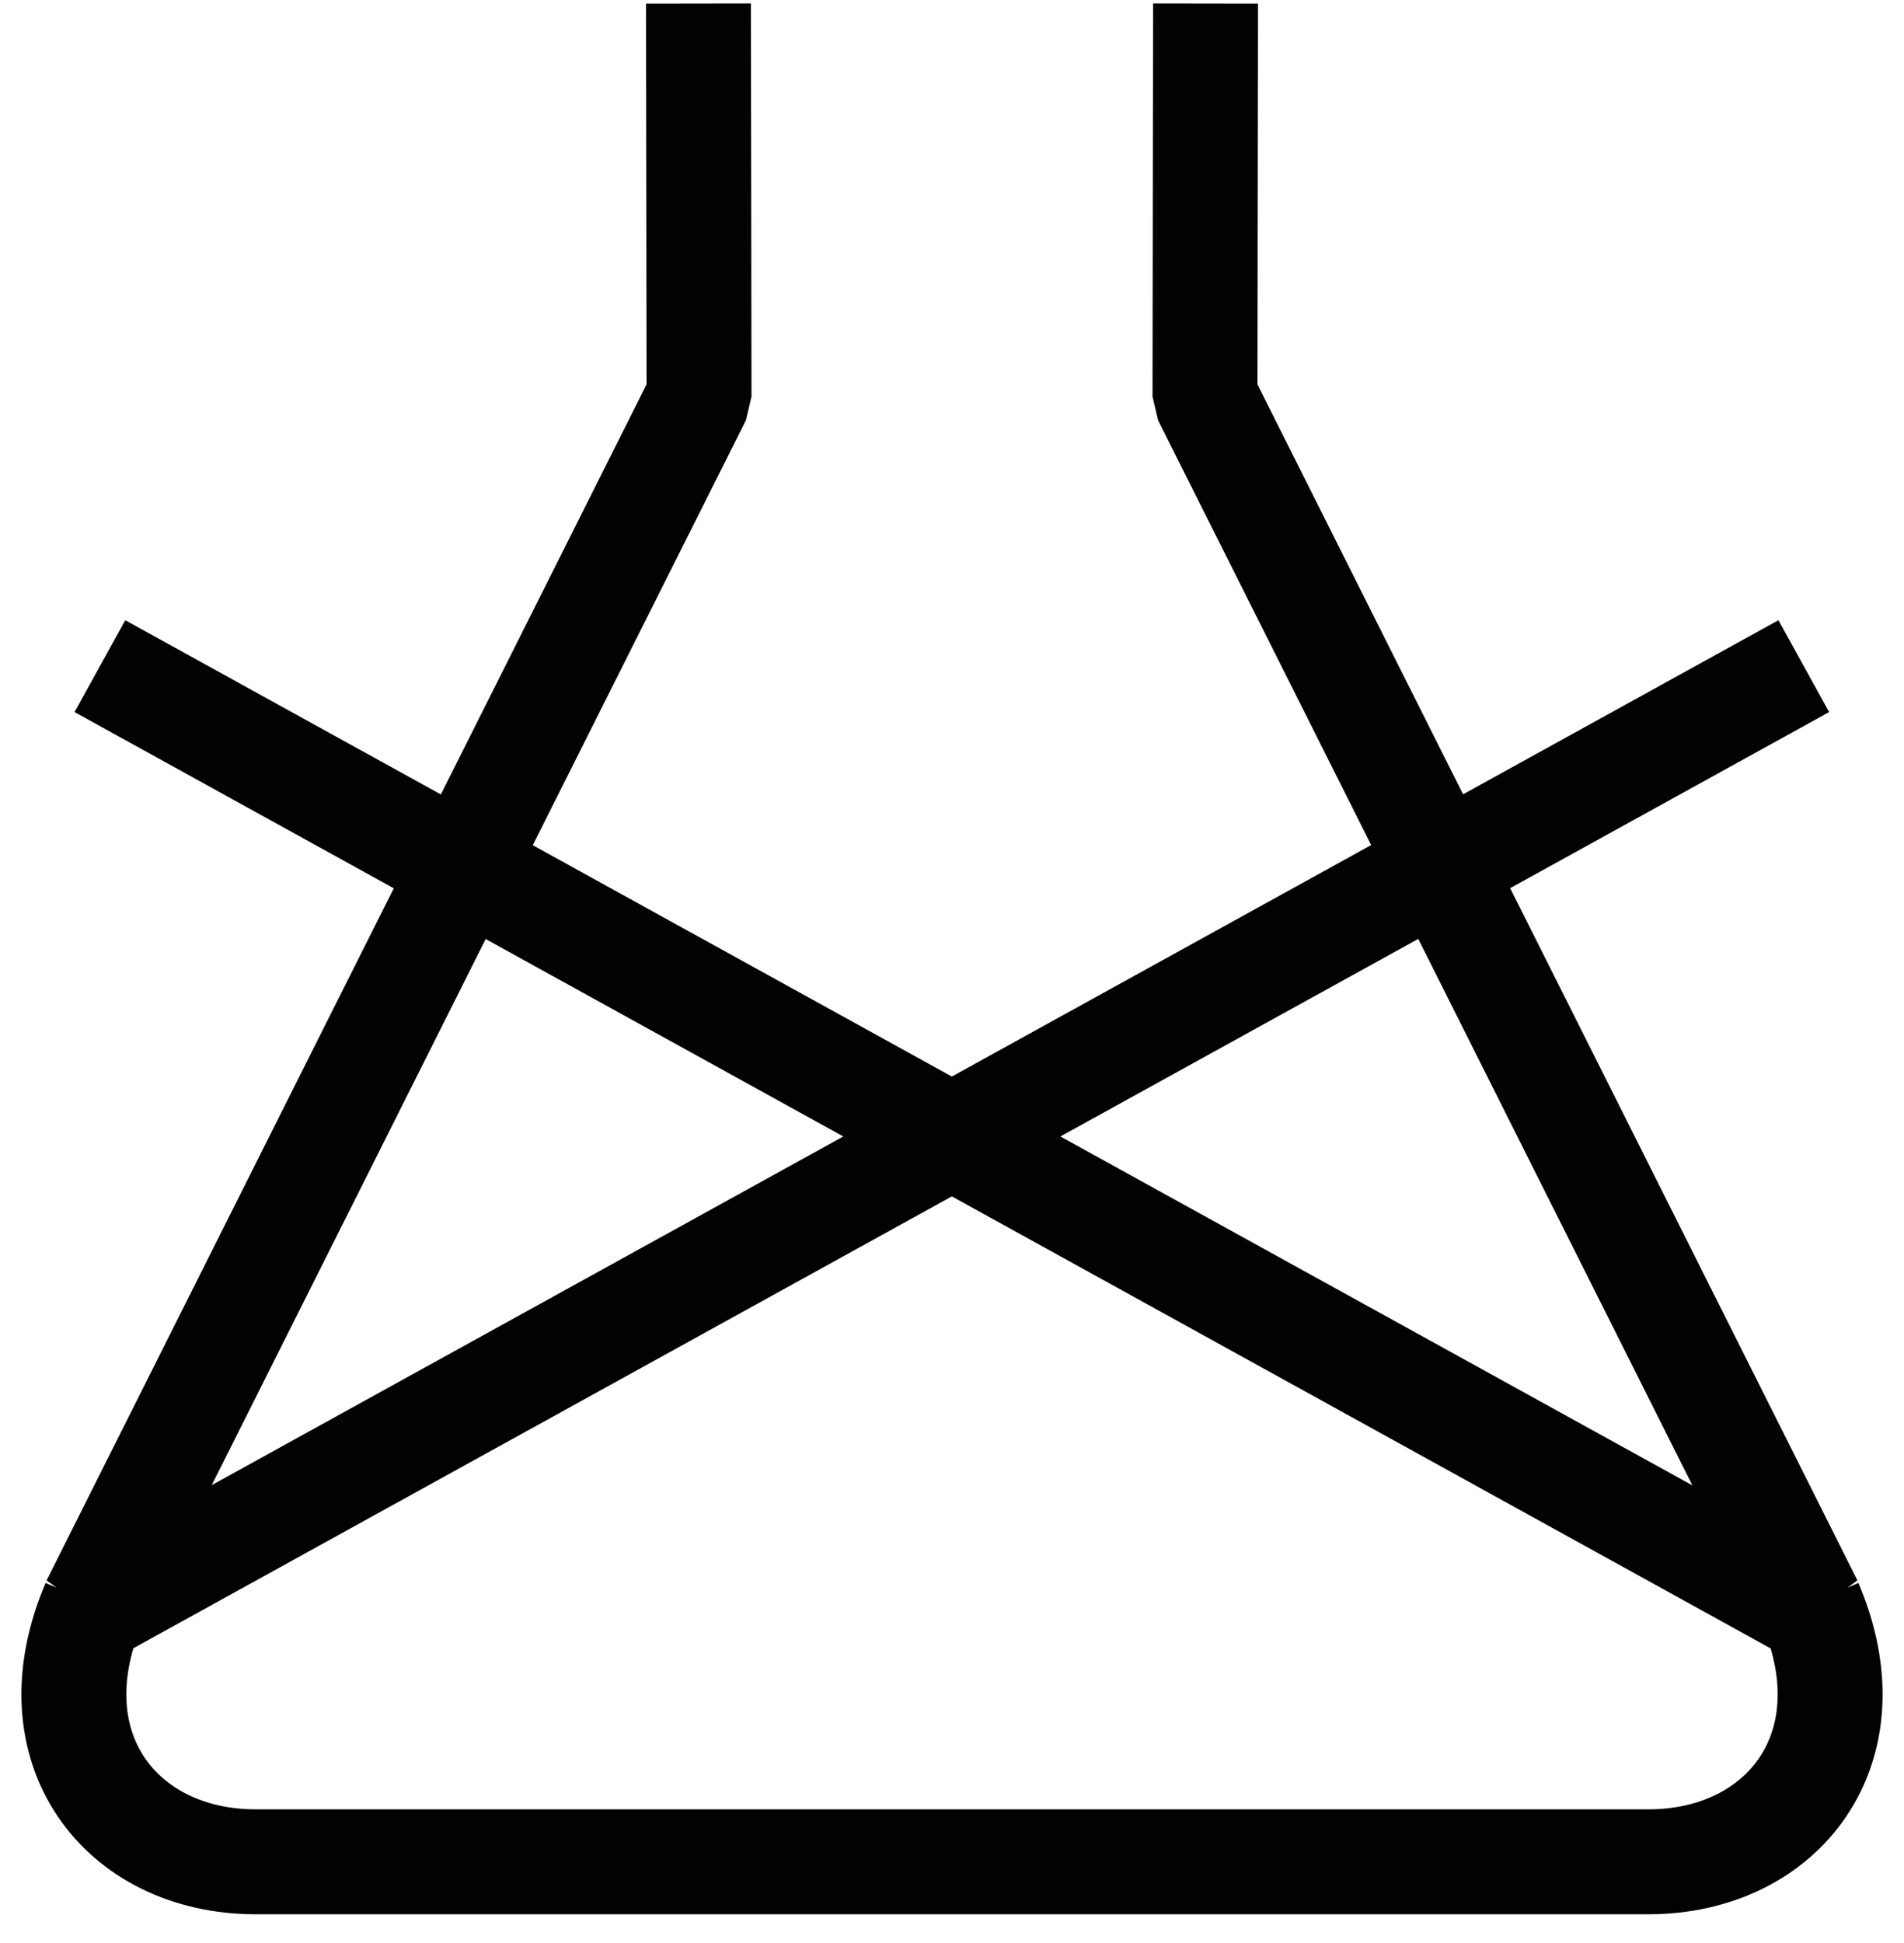
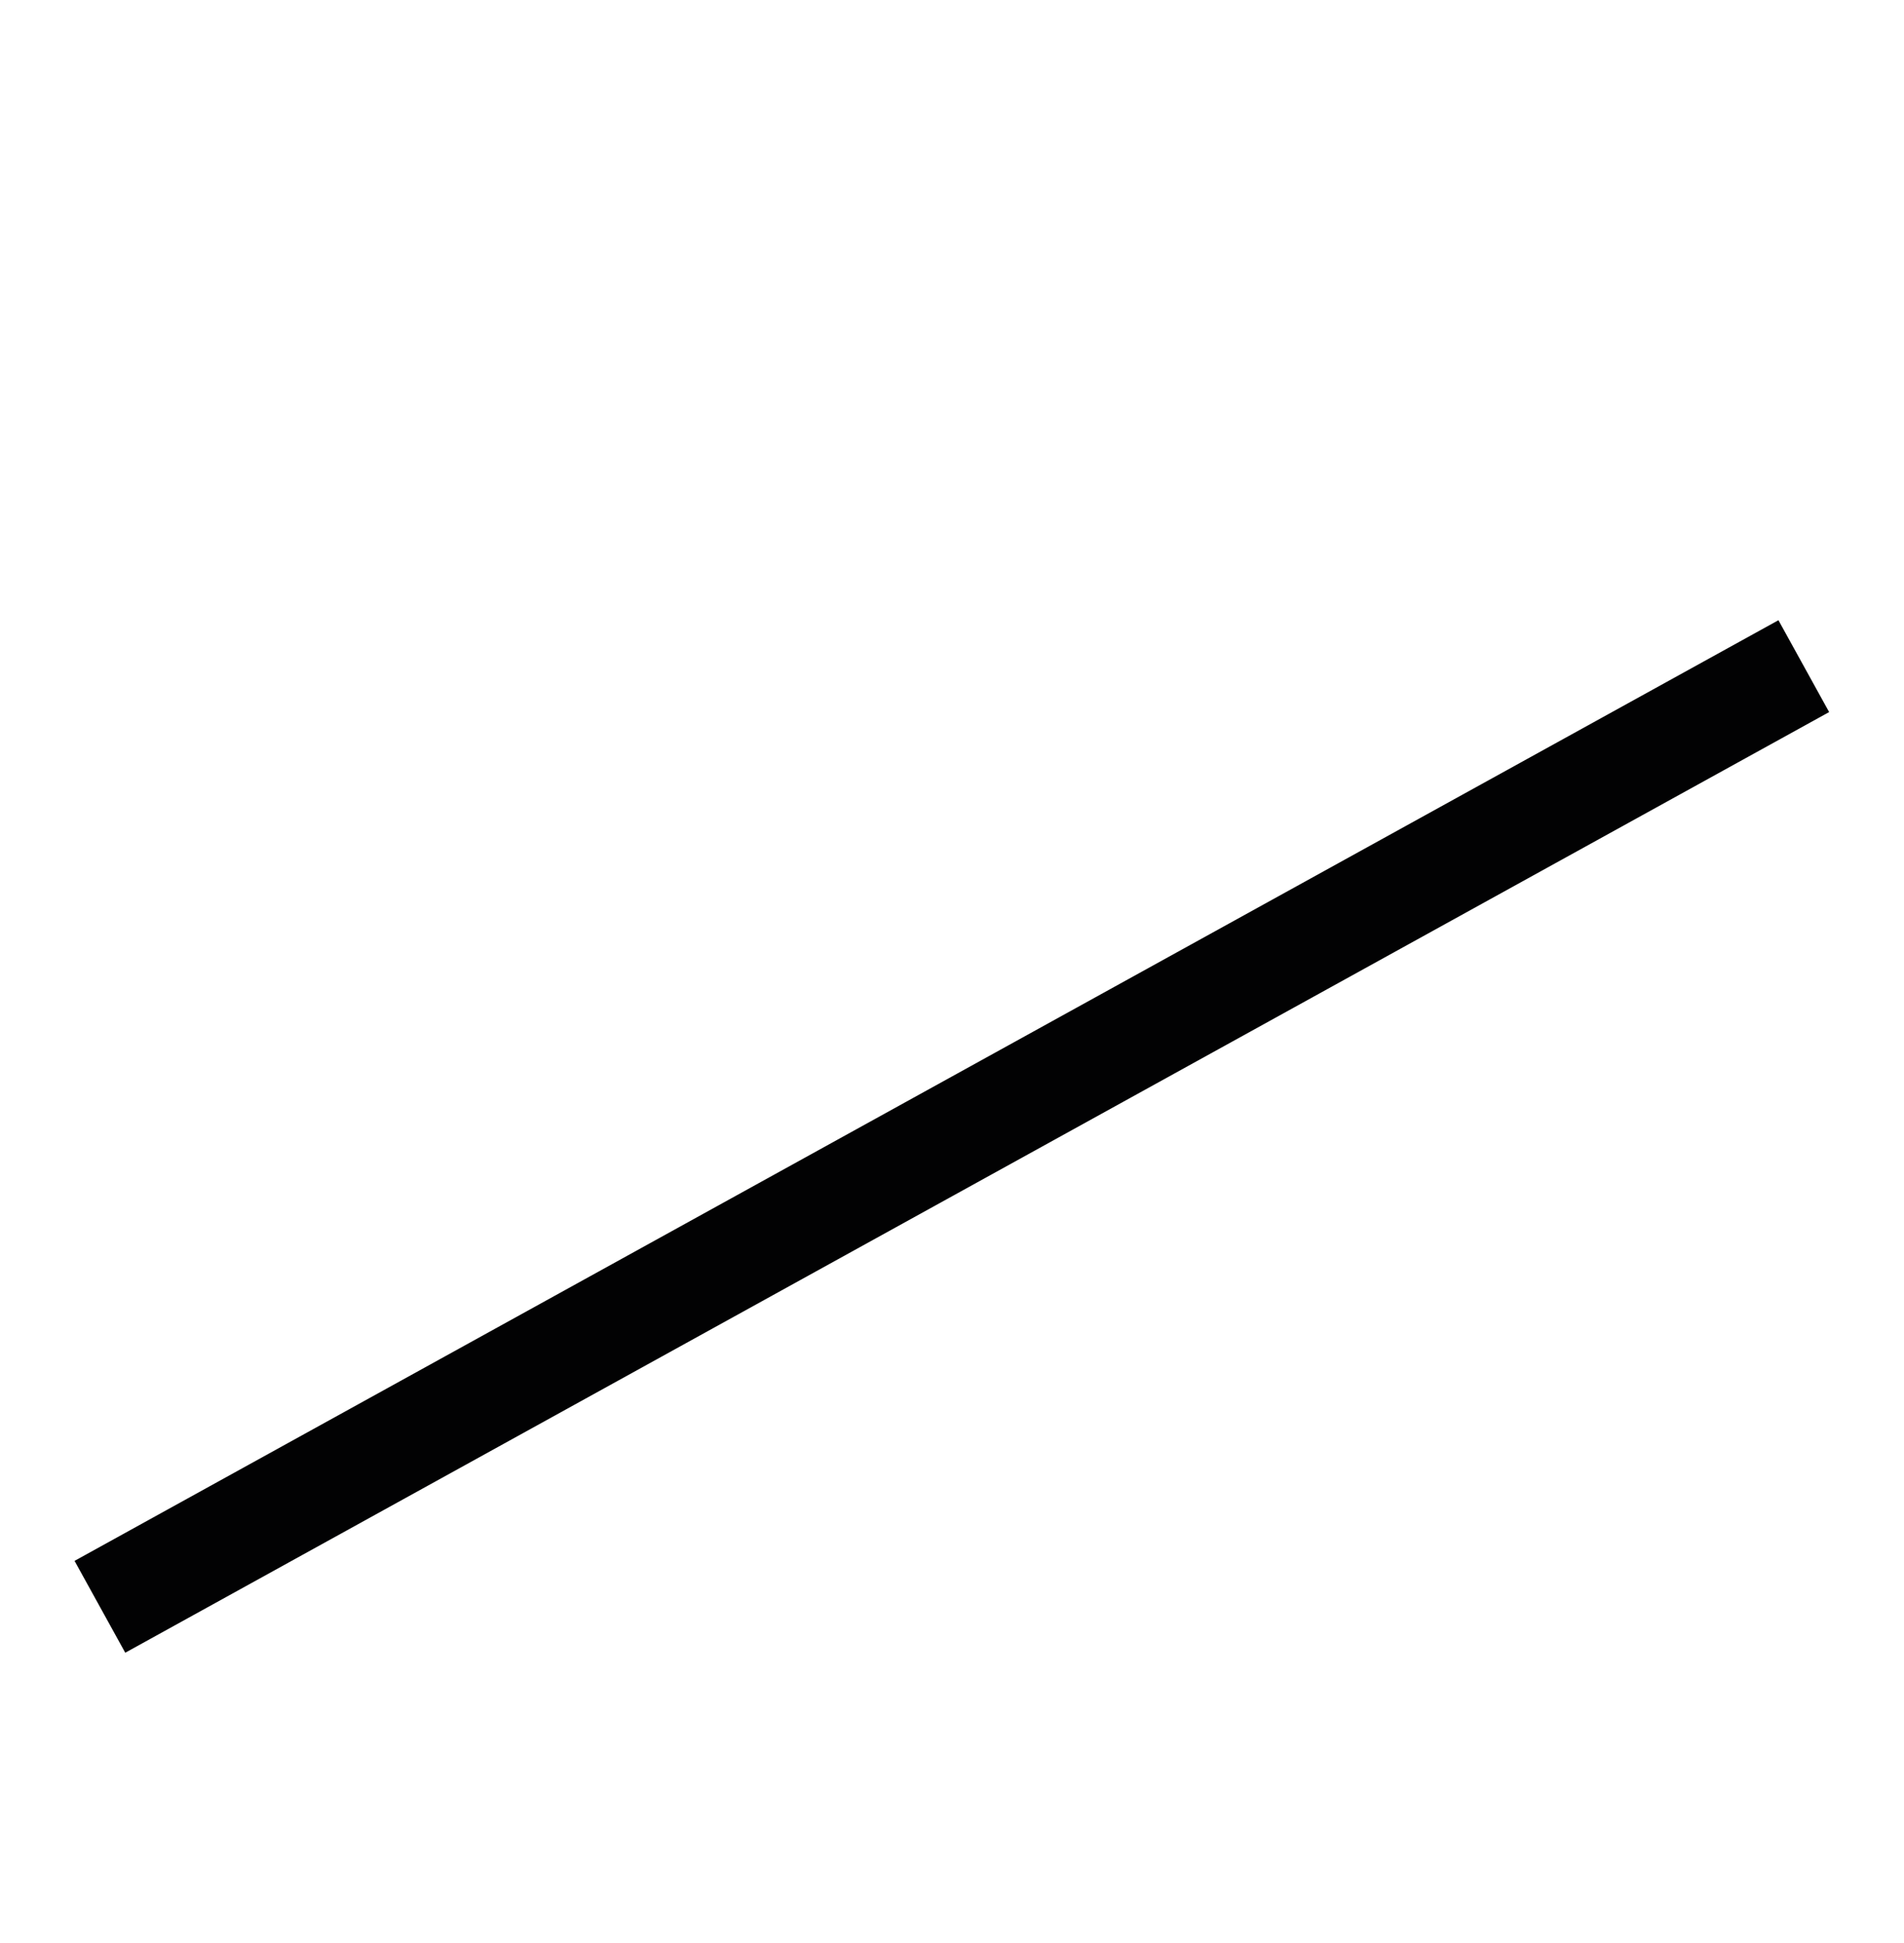
<svg xmlns="http://www.w3.org/2000/svg" fill="none" viewBox="0 0 49 50" height="50" width="49">
-   <path stroke-linejoin="bevel" stroke-width="2.7" stroke="#020203" d="M31.025 0.09L31.01 10.21L46.595 41.275L46.585 41.265C48.17 44.98 45.895 47.91 42.42 47.91H39.59H24.5H9.41H6.58C3.105 47.91 0.83 44.98 2.415 41.265L2.405 41.275L17.99 10.21L17.975 0.09" />
-   <path stroke-width="2.7" stroke="#020203" d="M2.571 17.142L46.421 41.348" />
  <path stroke-width="2.7" stroke="#020203" d="M46.421 17.142L2.571 41.348" />
</svg>